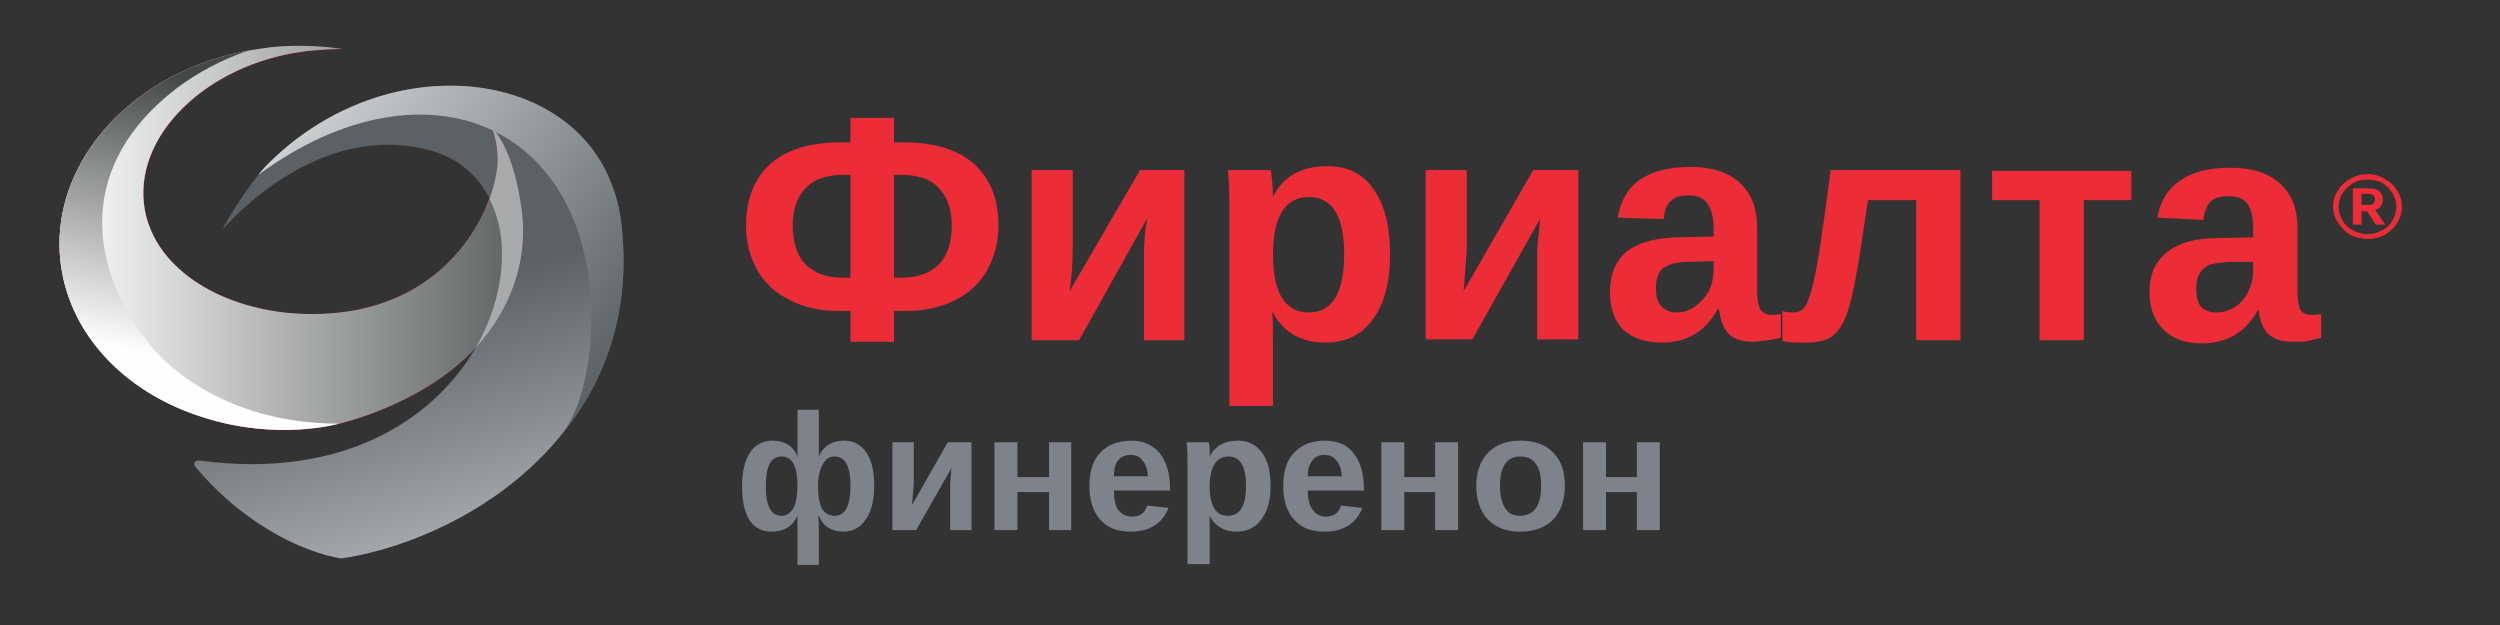
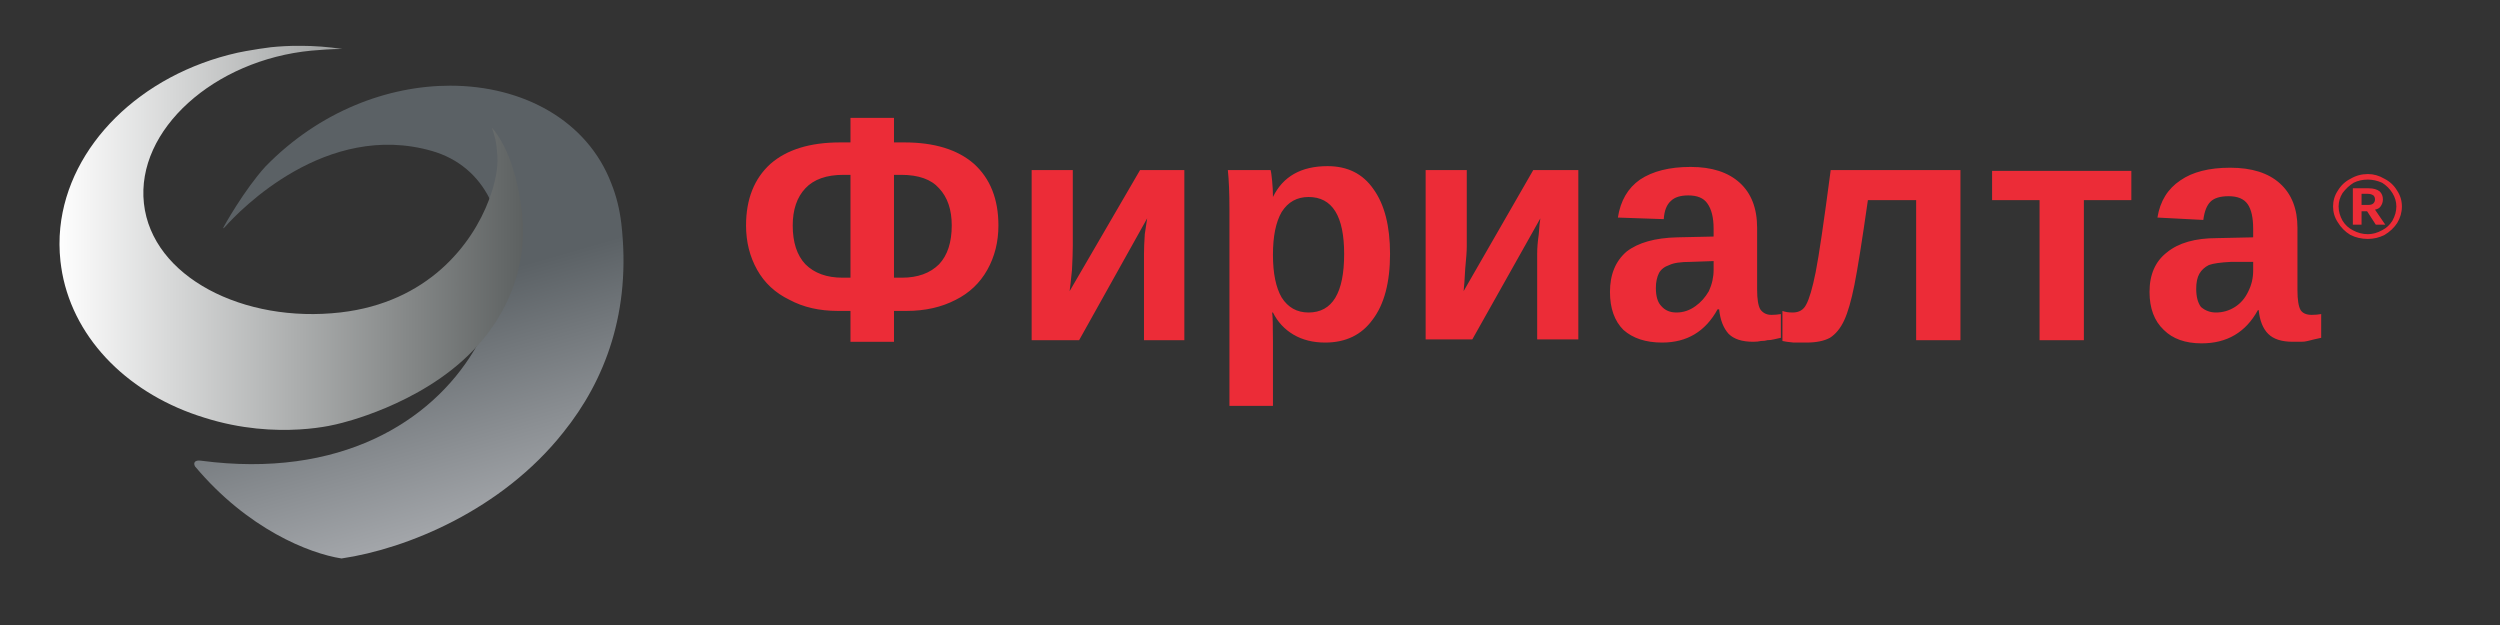
<svg xmlns="http://www.w3.org/2000/svg" version="1.2" viewBox="0 0 316 79" width="316" height="79">
  <rect x="0" y="0" width="316" height="79" fill="#333333" stroke="none" />
  <defs>
    <clipPath clipPathUnits="userSpaceOnUse" id="cp1">
      <path d="m33.57 21.03c-2.71 2.97-5.37 7.73-5.36 7.79 0.01 0.06 0.06 0.04 0.24-0.15 1.87-2.1 12.77-13.42 26.14-9.59 3.41 0.98 5.84 3.15 7.28 6l0.07 0.14c2.52 5.12 1.9 12.35-1.85 18.78 0 0-0.13 0.22-0.2 0.34-5.39 8.95-16.89 16.22-34.5 13.89-0.69-0.1-1 0.2-0.75 0.71 6.64 7.92 14.44 11.02 18.53 11.65 8.29-1.22 20.27-6.14 28.02-15.92 5.31-6.59 8.62-15.31 7.35-26.38q-0.32-2.74-1.26-5.08c-3.04-8-11.2-12.38-20.37-12.38-7.9 0-16.54 3.24-23.34 10.2z" />
    </clipPath>
    <linearGradient id="g1" x1="10.7" y1="22.9" x2="25.9" y2="75.9" gradientUnits="userSpaceOnUse">
      <stop offset="0" stop-color="#5b6165" />
      <stop offset=".46" stop-color="#5b6165" />
      <stop offset="1" stop-color="#a3a6aa" />
    </linearGradient>
    <clipPath clipPathUnits="userSpaceOnUse" id="cp2">
      <path d="m37.75 5.79q-1.75 0-3.51 0.18c-0.74 0.08-2.1 0.3-3.13 0.48-0.44 0.08-0.83 0.16-1.07 0.21-12.3 2.75-21.36 11.75-22.42 22.13q-0.21 2.08 0.02 4.23 0.09 0.75 0.22 1.49c1.61 8.63 8.66 15.43 17.96 18.28 9.33 2.97 17.01 0.76 17.01 0.76 0 0 10.25-2.28 16.93-9.21 4.58-4.73 6.92-10.93 6.23-17.33-0.37-3.49-1.46-8.18-3.82-10.88 0.22 0.74 0.57 1.37 0.71 3.65 0.08 1.32-0.24 3.28-1.06 5.44-2.15 5.74-7.78 13-18.77 14.27-12.25 1.41-23.84-4.47-24.86-13.78-1.02-9.3 8.9-18.14 21.17-19.31 1.04-0.1 2.62-0.21 3.88-0.21-0.04 0-0.02 0-0.06-0.01q-2.51-0.38-5.17-0.39z" />
    </clipPath>
    <linearGradient id="g2" x1="7.5" y1="55.8" x2="66.1" y2="55.8" gradientUnits="userSpaceOnUse">
      <stop offset="0" stop-color="#fefefe" />
      <stop offset="1" stop-color="#5d6161" />
    </linearGradient>
    <clipPath clipPathUnits="userSpaceOnUse" id="cp3">
      <path d="m31.11 6.45c-0.44 0.08-0.83 0.16-1.07 0.21-12.3 2.75-21.36 11.75-22.42 22.13q-0.21 2.08 0.02 4.23 0.09 0.75 0.22 1.49c1.61 8.63 8.66 15.43 17.96 18.28 9.33 2.97 17.01 0.76 17.01 0.76q-0.07 0-0.14 0c-16.21-0.05-23.54-9.73-23.54-9.73-7.8-9.56-9.48-22 1.94-31.67 2.8-2.37 5.9-4.08 9.12-5.34 0.22-0.08 0.68-0.24 1.1-0.39q-0.1 0.01-0.2 0.03z" />
    </clipPath>
    <linearGradient id="g3" x1="7.5" y1="6.2" x2="-1.2" y2="44.2" gradientUnits="userSpaceOnUse">
      <stop offset="0" stop-color="#444849" />
      <stop offset=".9" stop-color="#fefefe" />
      <stop offset="1" stop-color="#fefefe" />
    </linearGradient>
    <clipPath clipPathUnits="userSpaceOnUse" id="cp4">
      <path d="m60.09 44h6.02v-27.51h-6.02z" />
    </clipPath>
    <clipPath clipPathUnits="userSpaceOnUse" id="cp5">
-       <path d="m60.09 44h6.02v-27.5h-6.02z" />
-     </clipPath>
+       </clipPath>
    <clipPath clipPathUnits="userSpaceOnUse" id="cp6">
      <path d="m33.57 21.03q-0.47 0.52-0.93 1.09c10.65-7.88 21.58-9.48 29.65-5.63v0.01c5.67 2.71 9.93 8.13 11.66 15.96 1.59 7.15 0.84 17.23-2.76 22.21 5.31-6.59 8.62-15.31 7.35-26.38q-0.32-2.74-1.26-5.08c-3.04-8-11.2-12.38-20.37-12.38-7.9 0-16.54 3.24-23.34 10.2z" />
    </clipPath>
    <linearGradient id="g4" x1="95.4" y1="22.6" x2="55.1" y2="-7.8" gradientUnits="userSpaceOnUse">
      <stop offset="0" stop-color="#5b6165" />
      <stop offset="1" stop-color="#ced1d2" />
    </linearGradient>
  </defs>
  <style>
		.s0 { fill: url(#g1) } 
		.s1 { fill: #d81e40 } 
		.s2 { fill: url(#g2) } 
		.s3 { fill: url(#g3) } 
		.s4 { fill: #a8aaab } 
		.s5 { fill: url(#g4) } 
		.s6 { fill: #ec2c37 } 
		.s7 { fill: #7e828a } 
	</style>
  <g id="Layer 1">
    <g id="&lt;Clip Group&gt;" clip-path="url(#cp1)">
      <path id="&lt;Path&gt;" class="s0" d="m75.6-3.9l20 70-67 19.2-20-69.9z" />
    </g>
    <g id="&lt;Group&gt;">
-       <path id="&lt;Path&gt;" class="s1" d="m59.8 44.3c-6.7 7-17 9.3-17 9.3 0 0-7.6 2.2-17-0.8-9.3-2.9-16.3-9.7-17.9-18.3q-0.2-0.7-0.3-1.5-0.2-2.1 0-4.2c1.1-10.4 10.1-19.4 22.4-22.1 0.3-0.1 0.7-0.2 1.1-0.2 1-0.2 2.4-0.4 3.1-0.5 3.1-0.3 6.1-0.2 9 0.2 0 0 0 0 0 0-1.2 0-2.8 0.1-3.8 0.2-12.3 1.2-22.2 10-21.2 19.3 1 9.3 12.6 15.2 24.8 13.8 11-1.3 16.7-8.5 18.8-14.3 0.8-2.1 1.2-4.1 1.1-5.4-0.2-2.3-0.5-2.9-0.7-3.7 2.3 2.7 3.4 7.4 3.8 10.9 0.7 6.4-1.7 12.6-6.2 17.3z" />
      <g id="&lt;Group&gt;" style="mix-blend-mode: multiply">
        <g id="&lt;Group&gt;">
          <g id="&lt;Clip Group&gt;" clip-path="url(#cp2)">
-             <path id="&lt;Path&gt;" class="s2" d="m7.5 5.8h59.2v50h-59.2z" />
+             <path id="&lt;Path&gt;" class="s2" d="m7.5 5.8h59.2v50h-59.2" />
          </g>
        </g>
      </g>
      <g id="&lt;Group&gt;" style="mix-blend-mode: multiply">
        <g id="&lt;Group&gt;">
          <g id="&lt;Clip Group&gt;" clip-path="url(#cp3)">
-             <path id="&lt;Path&gt;" class="s3" d="m53.6 8.9l-12.6 54.6-44.3-10.2 12.6-54.6z" />
-           </g>
+             </g>
        </g>
      </g>
      <g id="&lt;Group&gt;" style="mix-blend-mode: multiply">
        <g id="&lt;Clip Group&gt;" clip-path="url(#cp4)">
          <g id="&lt;Clip Group&gt;" clip-path="url(#cp5)">
            <path id="&lt;Path&gt;" class="s4" d="m62.3 16.5c0.2 0.6 0.5 1.4 0.6 3.3 0.1 1.3-0.3 3.2-1 5.3q0 0.1 0 0.1c2.6 5.1 1.9 12.4-1.8 18.8 4.3-4.7 6.6-10.7 5.9-17-0.4-3.3-1.3-7.6-3.4-10.4q-0.2 0-0.3-0.1z" />
          </g>
        </g>
      </g>
    </g>
    <g id="&lt;Clip Group&gt;" clip-path="url(#cp6)">
-       <path id="&lt;Path&gt;" class="s5" d="m62.7 77.3l-51.1-38.5 38.1-50.6 51.2 38.5z" />
-     </g>
+       </g>
    <path id="Фириалта " fill-rule="evenodd" class="s6" d="m113 43.2h-5.5v-3.9h-1.6q-3.5 0-6.1-1.4-2.7-1.3-4.1-3.8-1.4-2.5-1.4-5.6 0-5 3.1-7.8 3.1-2.7 8.8-2.7h1.3v-3.1h5.5v3.1h1.3q5.7 0 8.8 2.7 3.1 2.8 3.1 7.8 0 3.1-1.4 5.6-1.4 2.5-4 3.8-2.7 1.4-6.2 1.4h-1.6zm7.3-14.7q0-3-1.6-4.7-1.5-1.7-4.8-1.7h-0.9v13h1q3 0 4.7-1.7 1.6-1.7 1.6-4.9zm-20.1 0q0 3.2 1.6 4.9 1.7 1.7 4.7 1.7h1v-13h-0.9q-3.2 0-4.8 1.7-1.6 1.7-1.6 4.7zm30.2-7h5.2v9.6q0 1-0.1 3-0.2 2-0.3 2.7l8.9-15.3h5.6v21.5h-5.1v-10.9q0-1 0.1-2.5 0.2-1.4 0.3-2l-8.6 15.4h-6zm45.3 10.6q0 5.4-2.2 8.3-2.1 2.9-6 2.9-2.3 0-4-1-1.7-1-2.6-2.8h-0.1q0.1 0.6 0.1 3.6v8.2h-5.5v-24.9q0-3-0.2-4.9h5.4q0.1 0.3 0.2 1.4 0.1 1 0.1 2 1.9-3.9 6.9-3.9 3.8 0 5.8 2.9 2.1 2.9 2.1 8.2zm-5.8 0q0-7.2-4.5-7.2-2.2 0-3.4 1.9-1.1 1.9-1.1 5.4 0 3.5 1.1 5.4 1.2 1.9 3.4 1.9 4.5 0 4.5-7.4zm10.3-10.6h5.2v9.6q0 0.9-0.2 2.9-0.1 2-0.2 2.8l8.8-15.3h5.7v21.4h-5.2v-10.9q0-1 0.2-2.4 0.1-1.5 0.2-2l-8.6 15.3h-5.9zm29.9 21.8q-3.1 0-4.9-1.6-1.7-1.7-1.7-4.8 0-3.3 2.1-5.1 2.2-1.7 6.4-1.8l4.6-0.1v-1q0-2.1-0.8-3.2-0.7-1-2.4-1-1.5 0-2.2 0.7-0.8 0.7-0.9 2.3l-5.8-0.2q0.5-3.2 2.8-4.8 2.4-1.6 6.4-1.6 4 0 6.2 2 2.2 2 2.2 5.7v7.8q0 1.8 0.4 2.5 0.5 0.7 1.4 0.7 0.6 0 1.2-0.1v3q-0.5 0.1-0.9 0.2-0.4 0.1-0.8 0.1-0.3 0.1-0.8 0.1-0.4 0.1-1 0.1-2.1 0-3.1-1-1-1.1-1.2-3.1h-0.2q-2.3 4.2-7 4.2zm6.5-9.2v-1.1l-2.9 0.1q-1.9 0-2.7 0.4-0.9 0.3-1.3 1-0.4 0.8-0.4 1.9 0 1.6 0.7 2.3 0.7 0.8 1.9 0.8 1.3 0 2.4-0.8 1-0.7 1.7-1.9 0.6-1.3 0.6-2.7zm31.2 8.9h-5.6v-17.7h-6.1q-1.1 7.7-1.7 10.7-0.6 3-1.3 4.5-0.7 1.5-1.8 2.2-1.1 0.6-3 0.6-0.7 0-1.6 0-1-0.1-1.4-0.2v-3.8q0.5 0.2 1.3 0.2 1.2 0 1.7-1 0.6-1.1 1.2-4.1 0.6-3 1.9-12.9h16.4zm4-17.7v-3.7h17.6v3.7h-6v17.7h-5.6v-17.7zm26.5 18.1q-3.1 0-4.8-1.7-1.8-1.7-1.8-4.8 0-3.3 2.2-5 2.2-1.8 6.3-1.8l4.6-0.1v-1.1q0-2.1-0.7-3.1-0.7-1-2.4-1-1.6 0-2.3 0.7-0.7 0.7-0.9 2.3l-5.8-0.3q0.5-3.1 2.9-4.7 2.3-1.6 6.3-1.6 4.1 0 6.3 2 2.2 2 2.2 5.6v7.9q0 1.8 0.4 2.5 0.4 0.6 1.4 0.6 0.6 0 1.2-0.1v3q-0.5 0.1-0.9 0.2-0.4 0.1-0.8 0.2-0.4 0.1-0.8 0.1-0.5 0-1.1 0-2.1 0-3.1-1-1-1-1.2-3h-0.1q-2.3 4.2-7.1 4.2zm6.5-9.2v-1.1h-2.8q-2 0.1-2.8 0.4-0.8 0.4-1.2 1.1-0.4 0.7-0.4 1.9 0 1.5 0.6 2.3 0.8 0.7 1.9 0.7 1.3 0 2.4-0.7 1.1-0.7 1.7-2 0.6-1.2 0.6-2.6z" />
-     <path id="финеренон " fill-rule="evenodd" class="s7" d="m110.5 61.4q0 2.8-1.1 4.3-1 1.5-2.8 1.5-1.1 0-1.9-0.5-0.8-0.5-1.2-1.5h-0.1q0.1 0.3 0.1 1.9v4.3h-2.7v-6.2q-0.9 2-3.3 2-1.8 0-2.8-1.5-0.9-1.5-0.9-4.2 0-2.8 1-4.3 1-1.5 2.9-1.5 1.1 0 1.9 0.5 0.8 0.5 1.2 1.5v-1.9-4h2.7v5.9q0.9-2 3.2-2 1.8 0 2.8 1.5 1 1.4 1 4.2zm-9.7 0q0-1.8-0.5-2.8-0.5-0.9-1.5-0.9-1 0-1.5 0.9-0.5 0.9-0.5 2.9 0 3.7 2 3.7 0.9 0 1.5-1 0.5-1 0.5-2.8zm6.7 0q0-3.7-2-3.7-1 0-1.5 1-0.6 1-0.6 2.8 0 1.8 0.5 2.8 0.6 0.9 1.6 0.9 2 0 2-3.8zm5.3-5.5h2.7v5q0 0.5-0.1 1.5-0.1 1-0.1 1.4l4.5-7.9h3v11.1h-2.7v-5.6q0-0.6 0.1-1.3 0-0.7 0.1-1l-4.5 7.9h-3zm12.9 0h2.9v4.4h4v-4.4h2.8v11.1h-2.8v-4.8h-4v4.8h-2.9zm17.2 11.3q-2.5 0-3.8-1.5-1.4-1.5-1.4-4.3 0-2.8 1.4-4.2 1.4-1.5 3.9-1.5 2.3 0 3.6 1.6 1.3 1.6 1.3 4.6v0.1h-7.1q0 1.6 0.5 2.4 0.7 0.9 1.8 0.9 1.5 0 1.9-1.4l2.7 0.3q-1.2 3-4.8 3zm0-9.7q-1 0-1.6 0.7-0.5 0.7-0.5 2h4.3q-0.1-1.4-0.7-2-0.5-0.7-1.5-0.7zm17.7 3.9q0 2.8-1.2 4.3-1.1 1.5-3.1 1.5-1.2 0-2-0.5-0.9-0.5-1.4-1.5 0 0.3 0 1.9v4.2h-2.8v-12.9q0-1.5-0.1-2.5h2.8q0 0.2 0.1 0.7 0 0.6 0 1.1 1-2 3.6-2 1.9 0 3 1.5 1.1 1.4 1.1 4.2zm-3.1 0q0-3.7-2.2-3.7-1.2 0-1.8 1-0.6 1-0.6 2.8 0 1.8 0.6 2.8 0.6 0.9 1.7 0.9 2.3 0 2.3-3.8zm9.9 5.8q-2.5 0-3.8-1.5-1.4-1.5-1.4-4.3 0-2.8 1.4-4.2 1.4-1.5 3.9-1.5 2.4 0 3.6 1.6 1.3 1.6 1.3 4.6v0.1h-7.1q0 1.6 0.6 2.4 0.6 0.9 1.7 0.9 1.5 0 1.9-1.4l2.7 0.3q-1.2 3-4.8 3zm0-9.7q-1 0-1.5 0.7-0.6 0.7-0.6 2h4.3q-0.1-1.4-0.7-2-0.5-0.7-1.5-0.7zm7.2-1.6h2.9v4.4h3.9v-4.4h2.9v11.1h-2.9v-4.8h-3.9v4.8h-2.9zm23.2 5.5q0 2.7-1.5 4.3-1.5 1.5-4.2 1.5-2.5 0-4-1.5-1.5-1.6-1.5-4.3 0-2.6 1.5-4.2 1.5-1.5 4.1-1.5 2.7 0 4.1 1.5 1.5 1.4 1.5 4.2zm-3 0q0-2-0.7-2.8-0.6-0.9-1.9-0.9-2.6 0-2.6 3.7 0 1.9 0.7 2.9 0.6 0.9 1.8 0.9 2.7 0 2.7-3.8zm5.3-5.5h2.9v4.4h3.9v-4.4h2.9v11.1h-2.9v-4.8h-3.9v4.8h-2.9z" />
    <path id="® " fill-rule="evenodd" class="s6" d="m303.6 26.1q0 1.1-0.6 2.1-0.6 0.9-1.6 1.5-1 0.5-2.1 0.5-1.2 0-2.2-0.5-1-0.6-1.6-1.6-0.6-0.9-0.6-2 0-1.1 0.6-2 0.6-1 1.6-1.5 1-0.6 2.2-0.6 1.1 0 2.1 0.6 1 0.5 1.6 1.5 0.6 0.9 0.6 2zm-0.7 0q0-0.9-0.5-1.7-0.5-0.8-1.3-1.3-0.9-0.4-1.8-0.4-1 0-1.8 0.4-0.8 0.5-1.4 1.3-0.5 0.8-0.5 1.7 0 0.9 0.5 1.8 0.5 0.8 1.3 1.2 0.9 0.5 1.9 0.5 0.9 0 1.8-0.5 0.8-0.4 1.3-1.2 0.5-0.9 0.5-1.8zm-1.4 2.3h-1.2l-1.1-1.7h-0.7v1.7h-1.1v-4.6h2q0.9 0 1.4 0.4 0.4 0.4 0.4 1 0 0.5-0.3 0.9-0.2 0.3-0.7 0.4zm-1.3-3.2q0-0.3-0.2-0.5-0.3-0.2-0.7-0.2h-0.8v1.4h0.9q0.4 0 0.6-0.2 0.2-0.2 0.2-0.5z" />
  </g>
</svg>